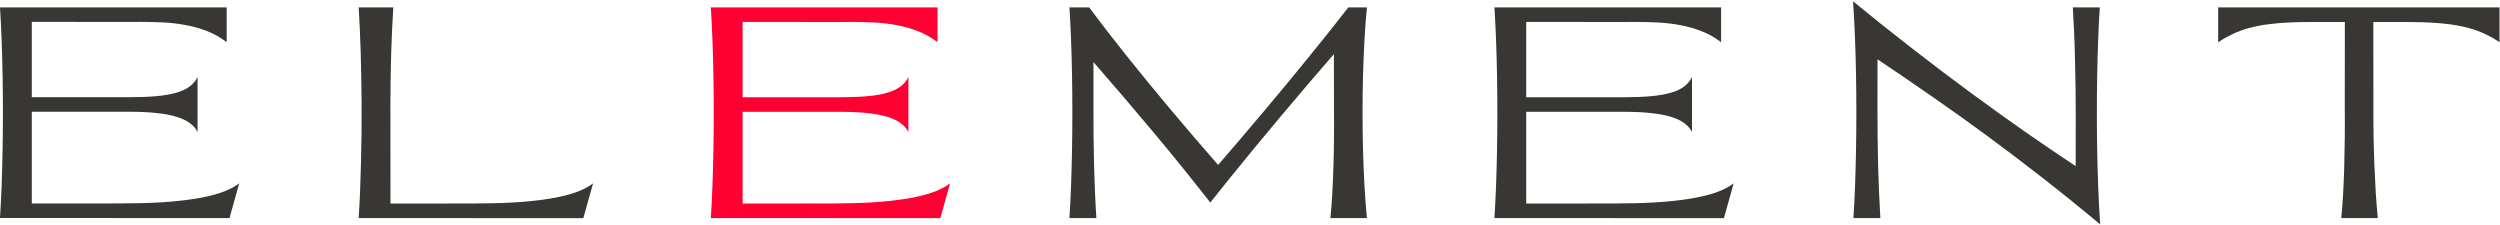
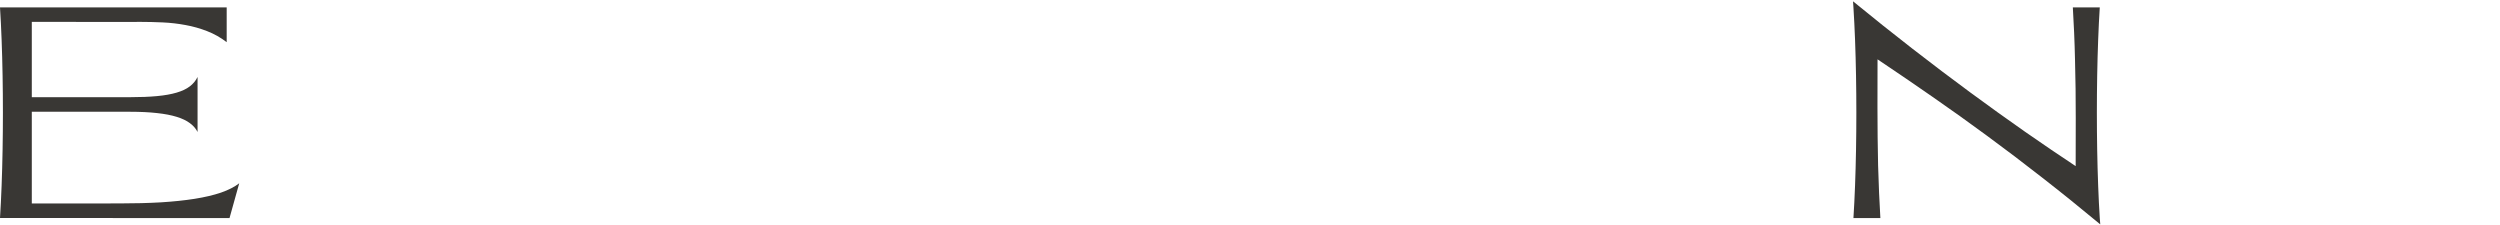
<svg xmlns="http://www.w3.org/2000/svg" width="200" height="18" viewBox="0 0 200 18" fill="none">
  <g clip-path="url(#clip0_2595_1062)">
-     <path d="M177.453 0.594H199.963V3.378C199.51 3.073 199.044 2.818 198.565 2.612C198.09 2.406 197.564 2.242 196.986 2.118C196.408 1.991 195.756 1.9 195.031 1.847C194.311 1.789 193.48 1.76 192.54 1.76H189.867L189.873 8.495C189.869 9.289 189.873 10.083 189.886 10.877C189.899 11.667 189.921 12.443 189.951 13.204C189.981 13.965 190.018 14.704 190.061 15.42C190.108 16.132 190.162 16.807 190.223 17.445H187.304C187.36 16.873 187.407 16.247 187.446 15.568C187.485 14.885 187.515 14.165 187.537 13.408C187.558 12.646 187.573 11.852 187.582 11.025C187.59 10.194 187.59 9.344 187.582 8.476L187.588 1.76H184.877C184.251 1.76 183.673 1.773 183.142 1.797C182.616 1.822 182.128 1.861 181.679 1.915C181.231 1.964 180.814 2.032 180.43 2.118C180.046 2.201 179.684 2.301 179.343 2.421C179.006 2.54 178.683 2.68 178.372 2.841C178.062 2.997 177.755 3.176 177.453 3.378V0.594Z" fill="#393734" />
    <path d="M148.275 17.444C148.326 16.637 148.369 15.773 148.404 14.851C148.439 13.93 148.464 12.979 148.482 12C148.499 11.021 148.508 10.027 148.508 9.019C148.508 8.01 148.499 7.017 148.482 6.037C148.464 5.058 148.439 4.107 148.404 3.186C148.369 2.264 148.326 1.4 148.275 0.593L148.242 0.105C149.83 1.406 151.411 2.667 152.986 3.889C154.561 5.111 156.104 6.278 157.614 7.389C159.124 8.5 160.589 9.551 162.008 10.543C163.428 11.531 164.776 12.446 166.053 13.29L166.06 9.463C166.06 8.673 166.056 7.887 166.047 7.105C166.038 6.319 166.023 5.55 166.001 4.797C165.984 4.044 165.961 3.313 165.93 2.605C165.9 1.898 165.866 1.227 165.827 0.593H167.982C167.93 1.4 167.887 2.264 167.853 3.186C167.818 4.107 167.792 5.058 167.775 6.037C167.758 7.017 167.749 8.01 167.749 9.019C167.749 10.027 167.758 11.021 167.775 12C167.792 12.979 167.818 13.93 167.853 14.851C167.887 15.773 167.93 16.637 167.982 17.444L168.021 17.95C166.437 16.633 164.897 15.393 163.4 14.228C161.907 13.059 160.431 11.94 158.973 10.87C157.515 9.796 156.061 8.757 154.611 7.753C153.161 6.745 151.692 5.743 150.203 4.747L150.197 8.574C150.197 9.364 150.201 10.152 150.21 10.938C150.218 11.72 150.231 12.488 150.248 13.241C150.27 13.994 150.296 14.724 150.326 15.432C150.356 16.14 150.391 16.81 150.43 17.444H148.275Z" fill="#393734" />
-     <path d="M137.689 0.594V3.378C137.202 3.003 136.68 2.709 136.123 2.495C135.567 2.277 134.991 2.114 134.395 2.007C133.804 1.896 133.198 1.826 132.576 1.797C131.959 1.769 131.347 1.754 130.739 1.754C130.501 1.754 130.266 1.756 130.033 1.76C129.804 1.76 129.576 1.76 129.347 1.76L123.749 1.754H122.098V7.779H129.962C130.786 7.779 131.504 7.75 132.117 7.692C132.73 7.634 133.252 7.542 133.683 7.414C134.119 7.287 134.471 7.12 134.738 6.914C135.01 6.709 135.217 6.458 135.36 6.161V10.562C135.226 10.295 135.023 10.06 134.751 9.859C134.484 9.657 134.132 9.488 133.696 9.353C133.26 9.217 132.734 9.116 132.117 9.05C131.504 8.98 130.786 8.945 129.962 8.945H122.098V16.284L129.114 16.278C130.313 16.278 131.416 16.249 132.421 16.192C133.427 16.13 134.331 16.035 135.133 15.908C135.936 15.78 136.635 15.616 137.23 15.414C137.825 15.208 138.313 14.959 138.693 14.667L137.916 17.451C136.932 17.451 136.002 17.451 135.127 17.451C134.251 17.451 133.405 17.451 132.59 17.451C131.778 17.451 130.987 17.451 130.214 17.451C129.446 17.447 128.676 17.445 127.904 17.445H119.555C119.606 16.638 119.65 15.774 119.684 14.852C119.719 13.93 119.745 12.98 119.762 12.001C119.779 11.021 119.788 10.027 119.788 9.019C119.788 8.011 119.779 7.017 119.762 6.038C119.745 5.059 119.719 4.108 119.684 3.186C119.65 2.264 119.606 1.4 119.555 0.594H137.689Z" fill="#393734" />
-     <path d="M85.555 17.445C85.606 16.638 85.65 15.774 85.684 14.852C85.719 13.93 85.745 12.98 85.762 12.001C85.779 11.021 85.788 10.027 85.788 9.019C85.788 8.011 85.779 7.017 85.762 6.038C85.745 5.059 85.719 4.108 85.684 3.186C85.65 2.264 85.606 1.4 85.555 0.594H87.134C87.574 1.186 88.049 1.812 88.558 2.47C89.067 3.124 89.6 3.801 90.156 4.501C90.717 5.196 91.296 5.91 91.891 6.643C92.491 7.371 93.099 8.104 93.716 8.84C94.333 9.573 94.954 10.305 95.58 11.038C96.21 11.77 96.834 12.488 97.451 13.192C98.063 12.488 98.68 11.77 99.302 11.038C99.927 10.305 100.548 9.573 101.165 8.84C101.782 8.104 102.393 7.371 102.997 6.643C103.601 5.91 104.186 5.196 104.751 4.501C105.32 3.801 105.866 3.124 106.388 2.47C106.91 1.812 107.402 1.186 107.864 0.594H109.353C109.275 1.4 109.21 2.264 109.158 3.186C109.107 4.108 109.068 5.059 109.042 6.038C109.016 7.017 109.003 8.011 109.003 9.019C109.003 10.027 109.016 11.021 109.042 12.001C109.068 12.98 109.107 13.93 109.158 14.852C109.21 15.774 109.275 16.638 109.353 17.445H106.434C106.494 16.823 106.544 16.167 106.583 15.476C106.621 14.78 106.652 14.064 106.673 13.328C106.699 12.587 106.714 11.832 106.718 11.062C106.727 10.289 106.727 9.515 106.718 8.741L106.712 4.328C106.017 5.126 105.312 5.945 104.596 6.785C103.884 7.62 103.172 8.462 102.46 9.309C101.752 10.153 101.055 10.99 100.369 11.822C99.683 12.653 99.023 13.461 98.389 14.247L96.823 16.204C95.325 14.286 93.794 12.393 92.228 10.525C90.665 8.657 89.082 6.805 87.477 4.97V8.346C87.473 9.153 87.475 9.959 87.483 10.766C87.492 11.568 87.505 12.356 87.522 13.13C87.544 13.904 87.57 14.655 87.6 15.383C87.63 16.107 87.667 16.794 87.71 17.445H85.555Z" fill="#393734" />
-     <path d="M75.002 0.594V3.378C74.514 3.003 73.992 2.709 73.436 2.495C72.879 2.277 72.303 2.114 71.708 2.007C71.116 1.896 70.51 1.826 69.889 1.797C69.272 1.769 68.659 1.754 68.051 1.754C67.814 1.754 67.578 1.756 67.346 1.76C67.117 1.76 66.888 1.76 66.659 1.76L61.061 1.754H59.411V7.779H67.274C68.098 7.779 68.817 7.75 69.429 7.692C70.042 7.634 70.564 7.542 70.996 7.414C71.431 7.287 71.783 7.12 72.051 6.914C72.323 6.709 72.529 6.458 72.672 6.161V10.562C72.538 10.295 72.335 10.06 72.064 9.859C71.796 9.657 71.445 9.488 71.009 9.353C70.573 9.217 70.046 9.116 69.429 9.05C68.817 8.98 68.098 8.945 67.274 8.945H59.411V16.284L66.427 16.278C67.626 16.278 68.728 16.249 69.734 16.192C70.739 16.13 71.643 16.035 72.445 15.908C73.248 15.78 73.947 15.616 74.542 15.414C75.138 15.208 75.625 14.959 76.005 14.667L75.228 17.451C74.245 17.451 73.315 17.451 72.439 17.451C71.563 17.451 70.717 17.451 69.902 17.451C69.091 17.451 68.299 17.451 67.527 17.451C66.759 17.447 65.988 17.445 65.216 17.445H56.867C56.919 16.638 56.962 15.774 56.996 14.852C57.031 13.93 57.057 12.98 57.074 12.001C57.092 11.021 57.1 10.027 57.1 9.019C57.1 8.011 57.092 7.017 57.074 6.038C57.057 5.059 57.031 4.108 56.996 3.186C56.962 2.264 56.919 1.4 56.867 0.594H75.002Z" fill="#FF0033" />
-     <path d="M31.465 0.594C31.431 1.145 31.399 1.725 31.368 2.334C31.342 2.939 31.319 3.565 31.297 4.211C31.28 4.857 31.265 5.517 31.252 6.192C31.243 6.863 31.237 7.542 31.232 8.229L31.239 16.284L37.866 16.278C39.066 16.278 40.168 16.249 41.174 16.192C42.179 16.13 43.083 16.035 43.885 15.908C44.688 15.78 45.387 15.616 45.982 15.414C46.578 15.208 47.065 14.959 47.445 14.667L46.668 17.451C45.685 17.451 44.755 17.451 43.879 17.451C43.003 17.451 42.157 17.451 41.342 17.451C40.531 17.451 39.739 17.451 38.967 17.451C38.199 17.447 37.428 17.445 36.656 17.445H28.695C28.738 16.786 28.775 16.091 28.805 15.358C28.836 14.622 28.859 13.863 28.877 13.081C28.898 12.295 28.913 11.494 28.922 10.68C28.931 9.865 28.933 9.05 28.928 8.235C28.924 7.548 28.915 6.867 28.902 6.192C28.894 5.517 28.879 4.857 28.857 4.211C28.84 3.565 28.816 2.939 28.786 2.334C28.76 1.725 28.73 1.145 28.695 0.594H31.465Z" fill="#393734" />
    <path d="M18.135 0.59V3.374C17.647 2.999 17.125 2.705 16.569 2.491C16.012 2.273 15.436 2.11 14.841 2.003C14.249 1.892 13.643 1.822 13.022 1.793C12.405 1.765 11.792 1.75 11.184 1.75C10.946 1.75 10.711 1.752 10.478 1.756C10.25 1.756 10.021 1.756 9.792 1.756L4.194 1.75H2.544V7.775H10.407C11.231 7.775 11.95 7.746 12.562 7.688C13.175 7.631 13.697 7.538 14.129 7.41C14.564 7.283 14.916 7.116 15.184 6.91C15.455 6.705 15.662 6.454 15.805 6.157V10.558C15.671 10.291 15.468 10.056 15.196 9.855C14.929 9.653 14.577 9.484 14.142 9.349C13.706 9.213 13.179 9.112 12.562 9.046C11.95 8.976 11.231 8.941 10.407 8.941H2.544V16.28L9.559 16.274C10.759 16.274 11.861 16.245 12.867 16.188C13.872 16.126 14.776 16.031 15.578 15.904C16.381 15.776 17.08 15.612 17.675 15.41C18.271 15.204 18.758 14.955 19.138 14.663L18.361 17.447C17.378 17.447 16.448 17.447 15.572 17.447C14.696 17.447 13.85 17.447 13.035 17.447C12.224 17.447 11.432 17.447 10.659 17.447C9.891 17.443 9.121 17.441 8.349 17.441H0C0.052 16.634 0.095 15.77 0.129 14.848C0.164 13.927 0.19 12.976 0.207 11.997C0.224 11.017 0.233 10.024 0.233 9.015C0.233 8.007 0.224 7.013 0.207 6.034C0.19 5.055 0.164 4.104 0.129 3.182C0.095 2.261 0.052 1.396 0 0.59H18.135Z" fill="#393734" />
  </g>
  <defs>
    <clipPath id="clip0_2595_1062">
      <rect width="200" height="18" fill="white" />
    </clipPath>
  </defs>
</svg>